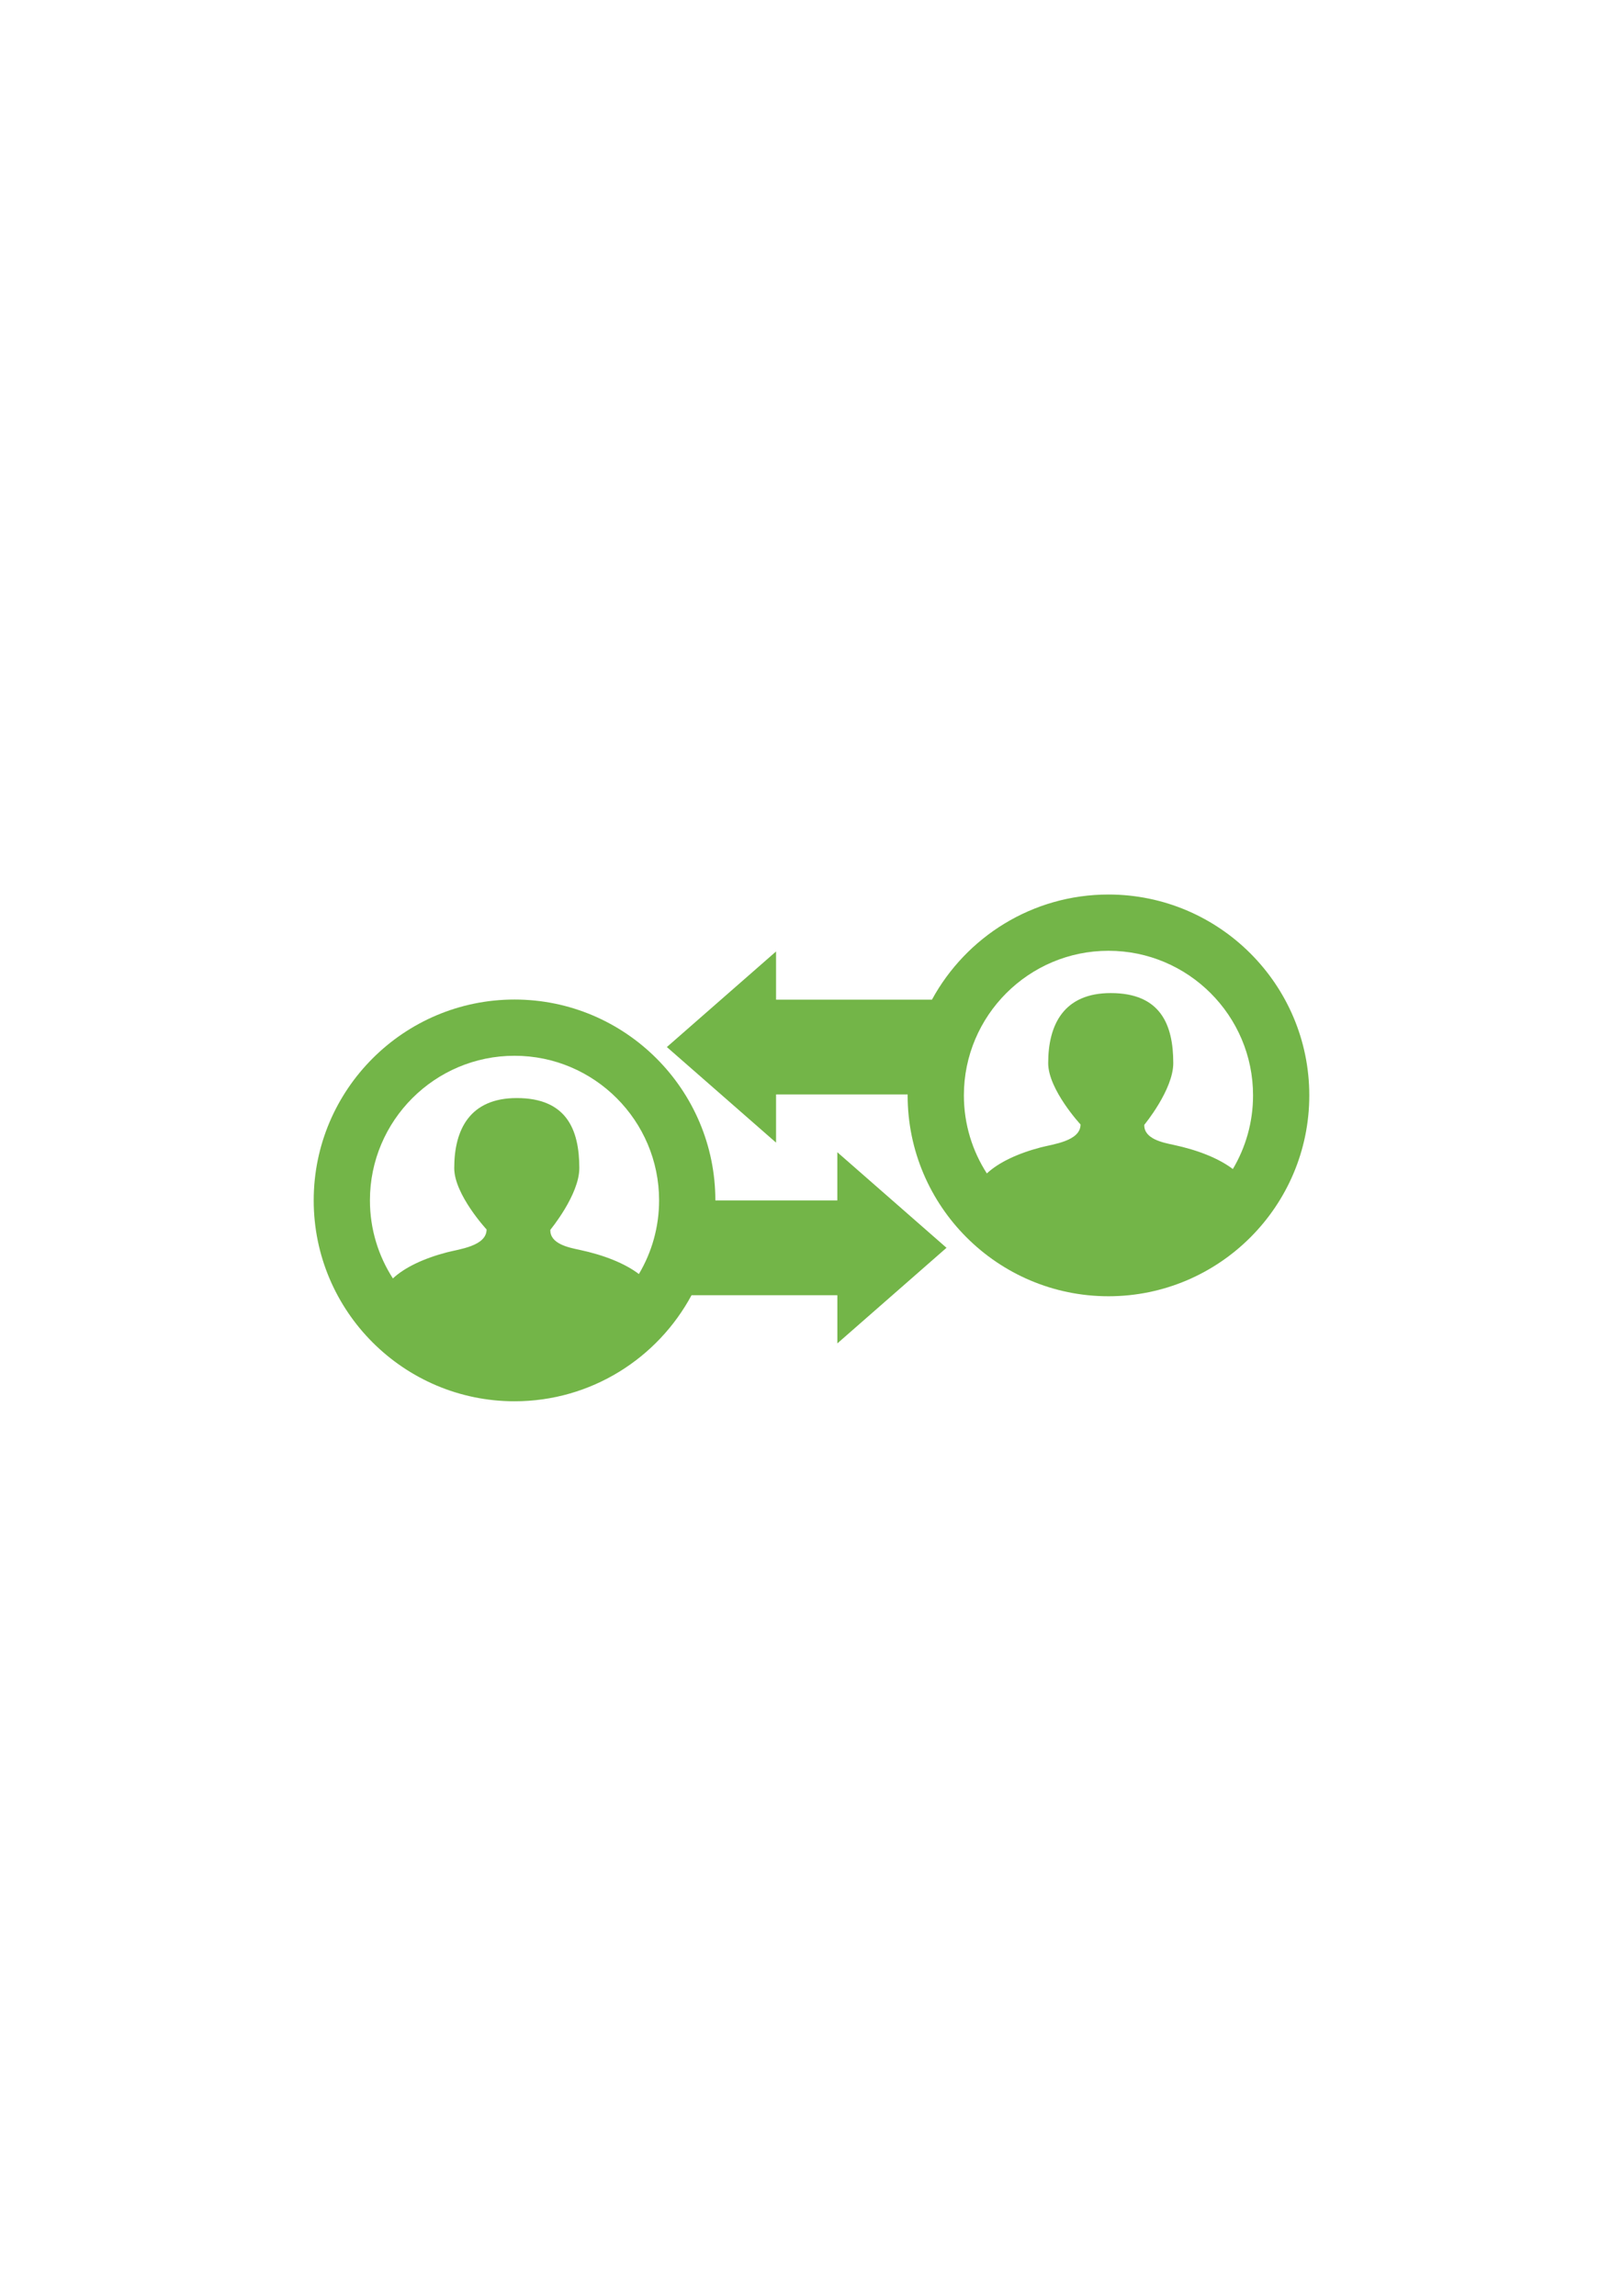
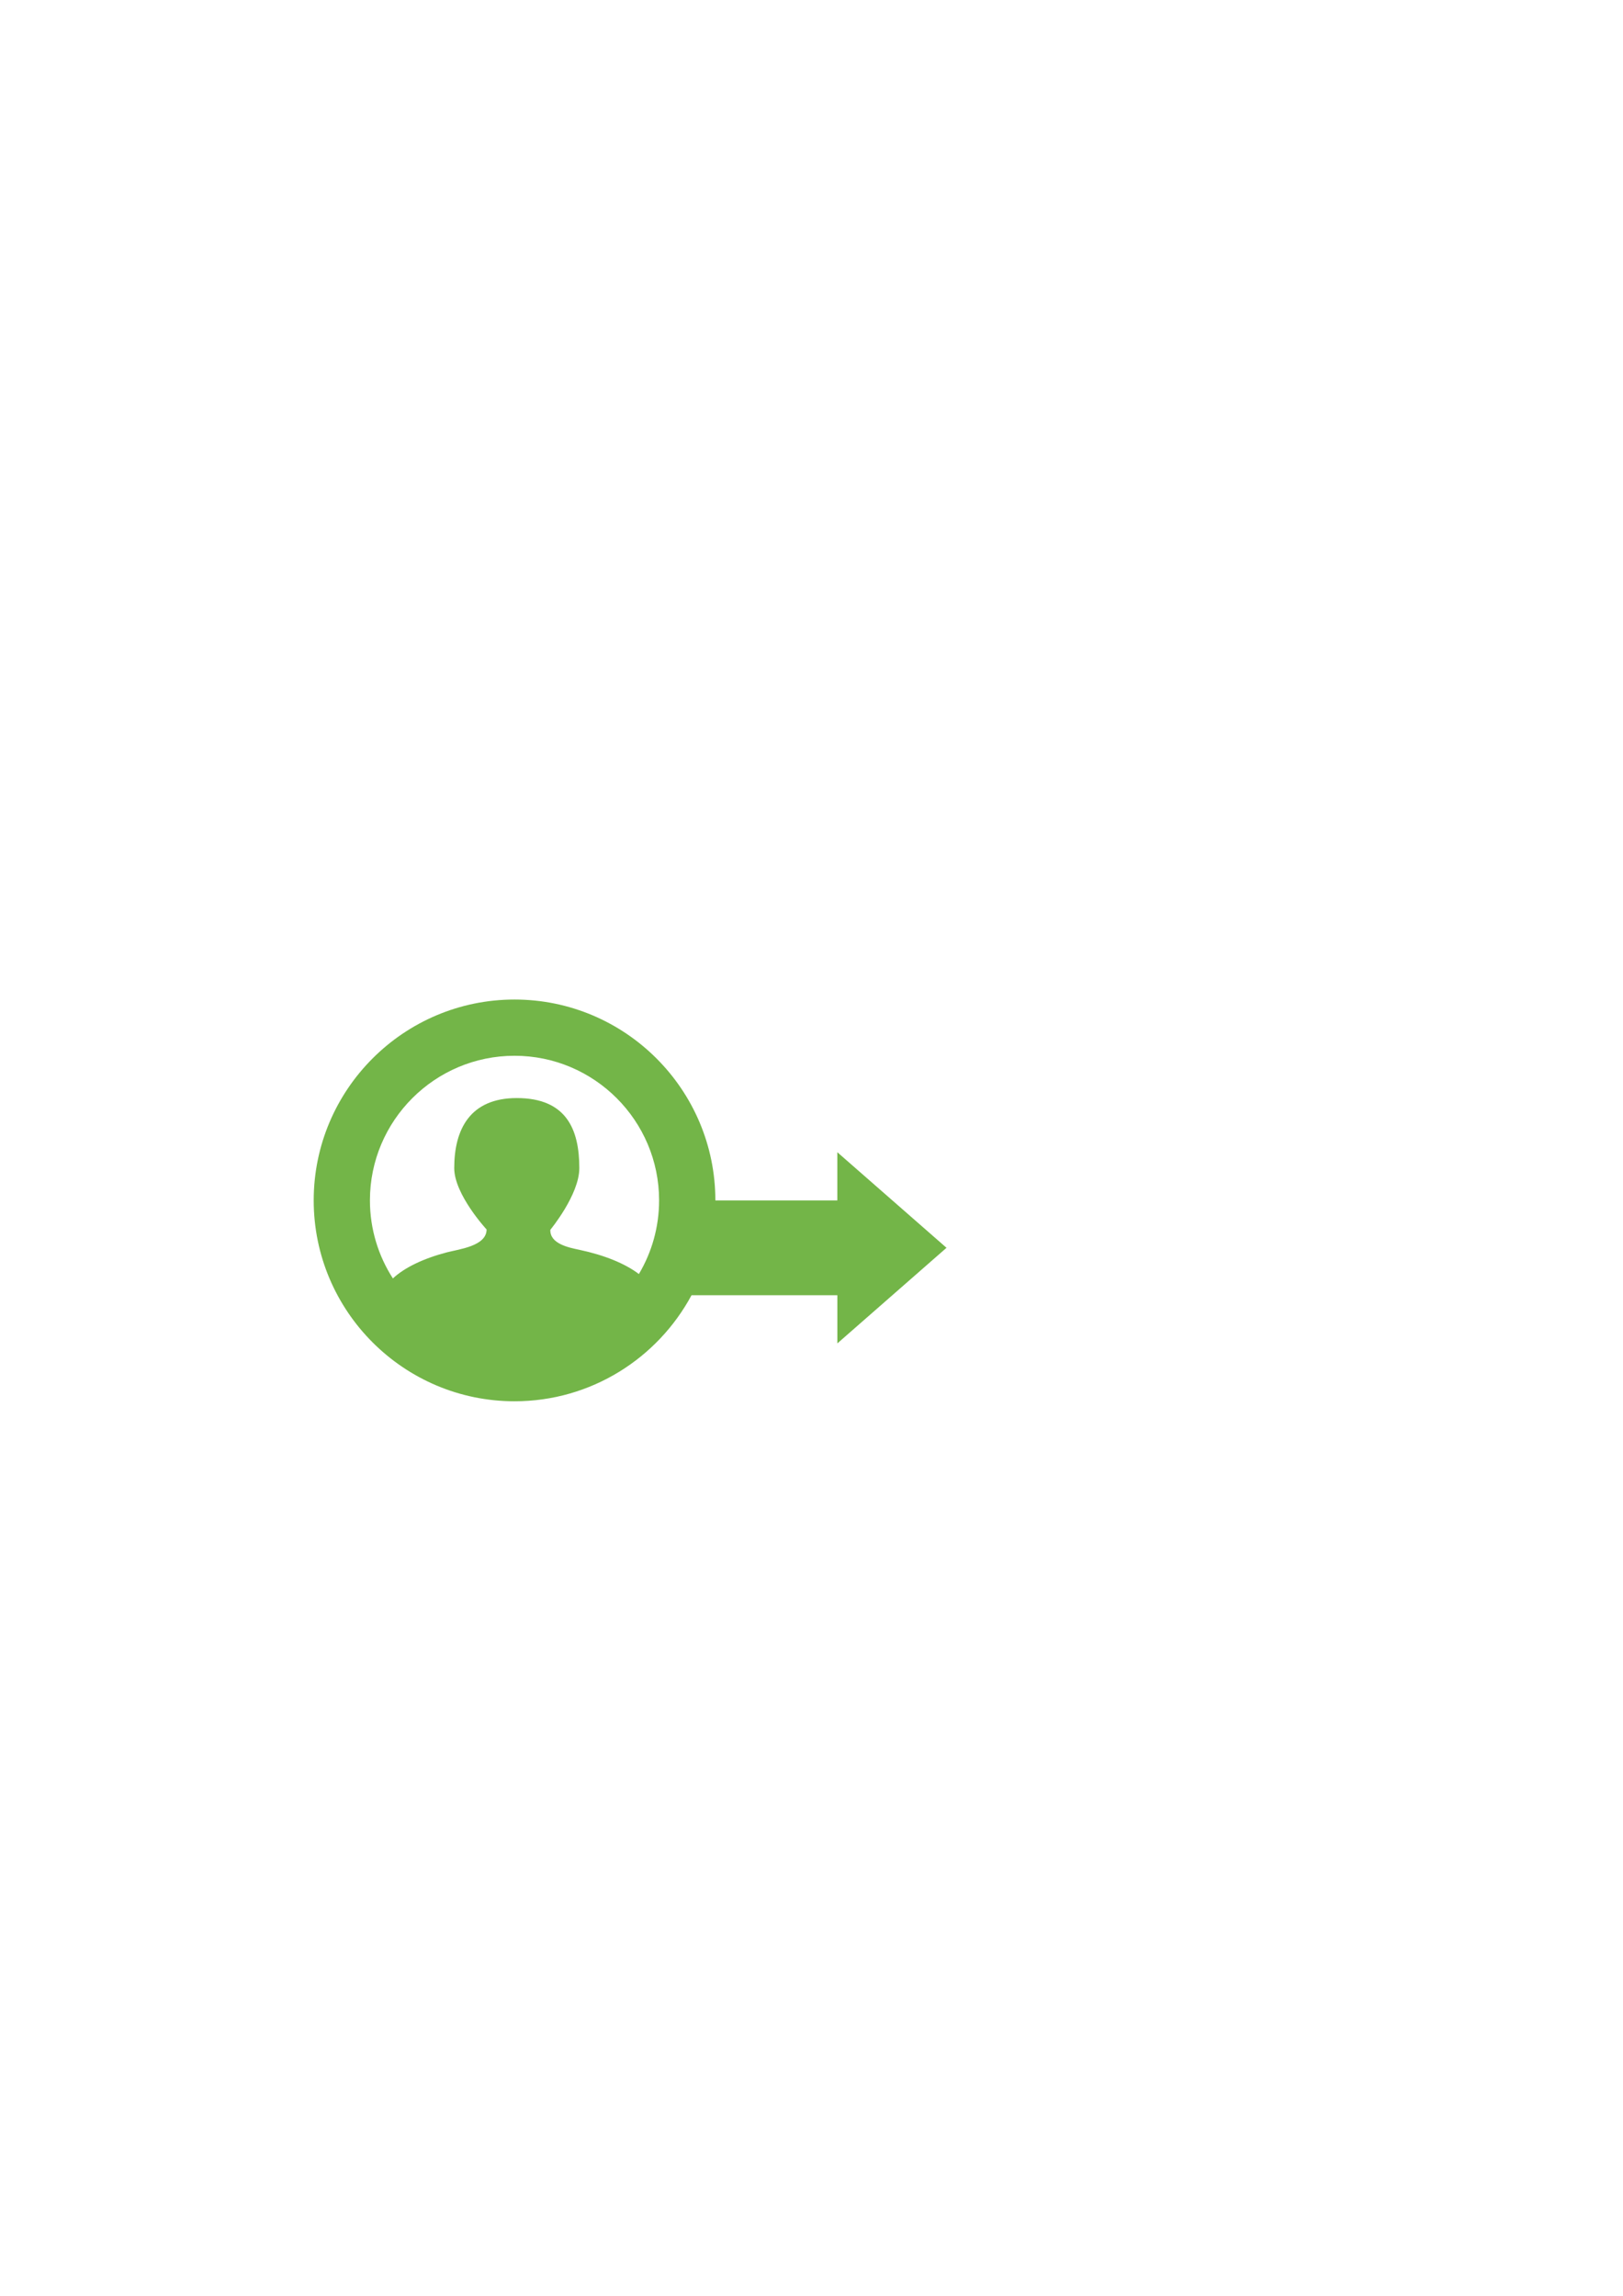
<svg xmlns="http://www.w3.org/2000/svg" version="1.1" id="Warstwa_1" x="0px" y="0px" viewBox="0 0 595.28 841.89" style="enable-background:new 0 0 595.28 841.89;" xml:space="preserve">
  <style type="text/css">
	.st0{fill:#73B548;}
</style>
  <g>
    <path class="st0" d="M347.16,457.58l-40.05-35.05v17.67h-44.73l0,0c0-40.62-33.04-73.66-73.66-73.66s-73.66,33.04-73.66,73.66   s33.04,73.66,73.66,73.66c28.05,0,52.48-15.76,64.92-38.89h53.48v17.67L347.16,457.58z M234.33,467.2   c-5.04-3.83-12.65-6.94-21.85-8.89c-3.78-0.8-10.81-2.16-10.63-7.33c0,0,10.63-12.84,10.63-22.62c0-14.19-4.72-25.69-22.94-25.69   c-17.17,0-22.94,11.5-22.94,25.69c0,9.69,11.87,22.5,11.87,22.5c-0.02,6.11-10.12,7.22-14.57,8.39c-8.62,2.25-15.54,5.59-19.8,9.56   c-5.32-8.26-8.42-18.08-8.42-28.62c0-29.24,23.79-53.03,53.03-53.03s53.03,23.79,53.03,53.03   C241.74,450.05,239.03,459.29,234.33,467.2z" />
-     <path class="st0" d="M406.56,328.03c-27.91,0-52.25,15.61-64.74,38.55h-57.18v-17.67l-40.05,35.05l40.05,35.05v-17.67h48.27   c0,0.12-0.01,0.23-0.01,0.35c0,40.62,33.04,73.66,73.66,73.66s73.66-33.04,73.66-73.66S447.18,328.03,406.56,328.03z M452.18,428.7   c-5.04-3.83-12.65-6.94-21.85-8.89c-3.78-0.8-10.81-2.16-10.63-7.33c0,0,10.63-12.84,10.63-22.62c0-14.19-4.72-25.69-22.94-25.69   c-17.17,0-22.94,11.5-22.94,25.69c0,9.69,11.87,22.5,11.87,22.5c-0.02,6.11-10.12,7.22-14.57,8.39c-8.62,2.25-15.54,5.59-19.8,9.56   c-5.32-8.26-8.42-18.08-8.42-28.62c0-29.24,23.79-53.03,53.03-53.03s53.03,23.79,53.03,53.03   C459.59,411.55,456.88,420.78,452.18,428.7z" />
  </g>
</svg>